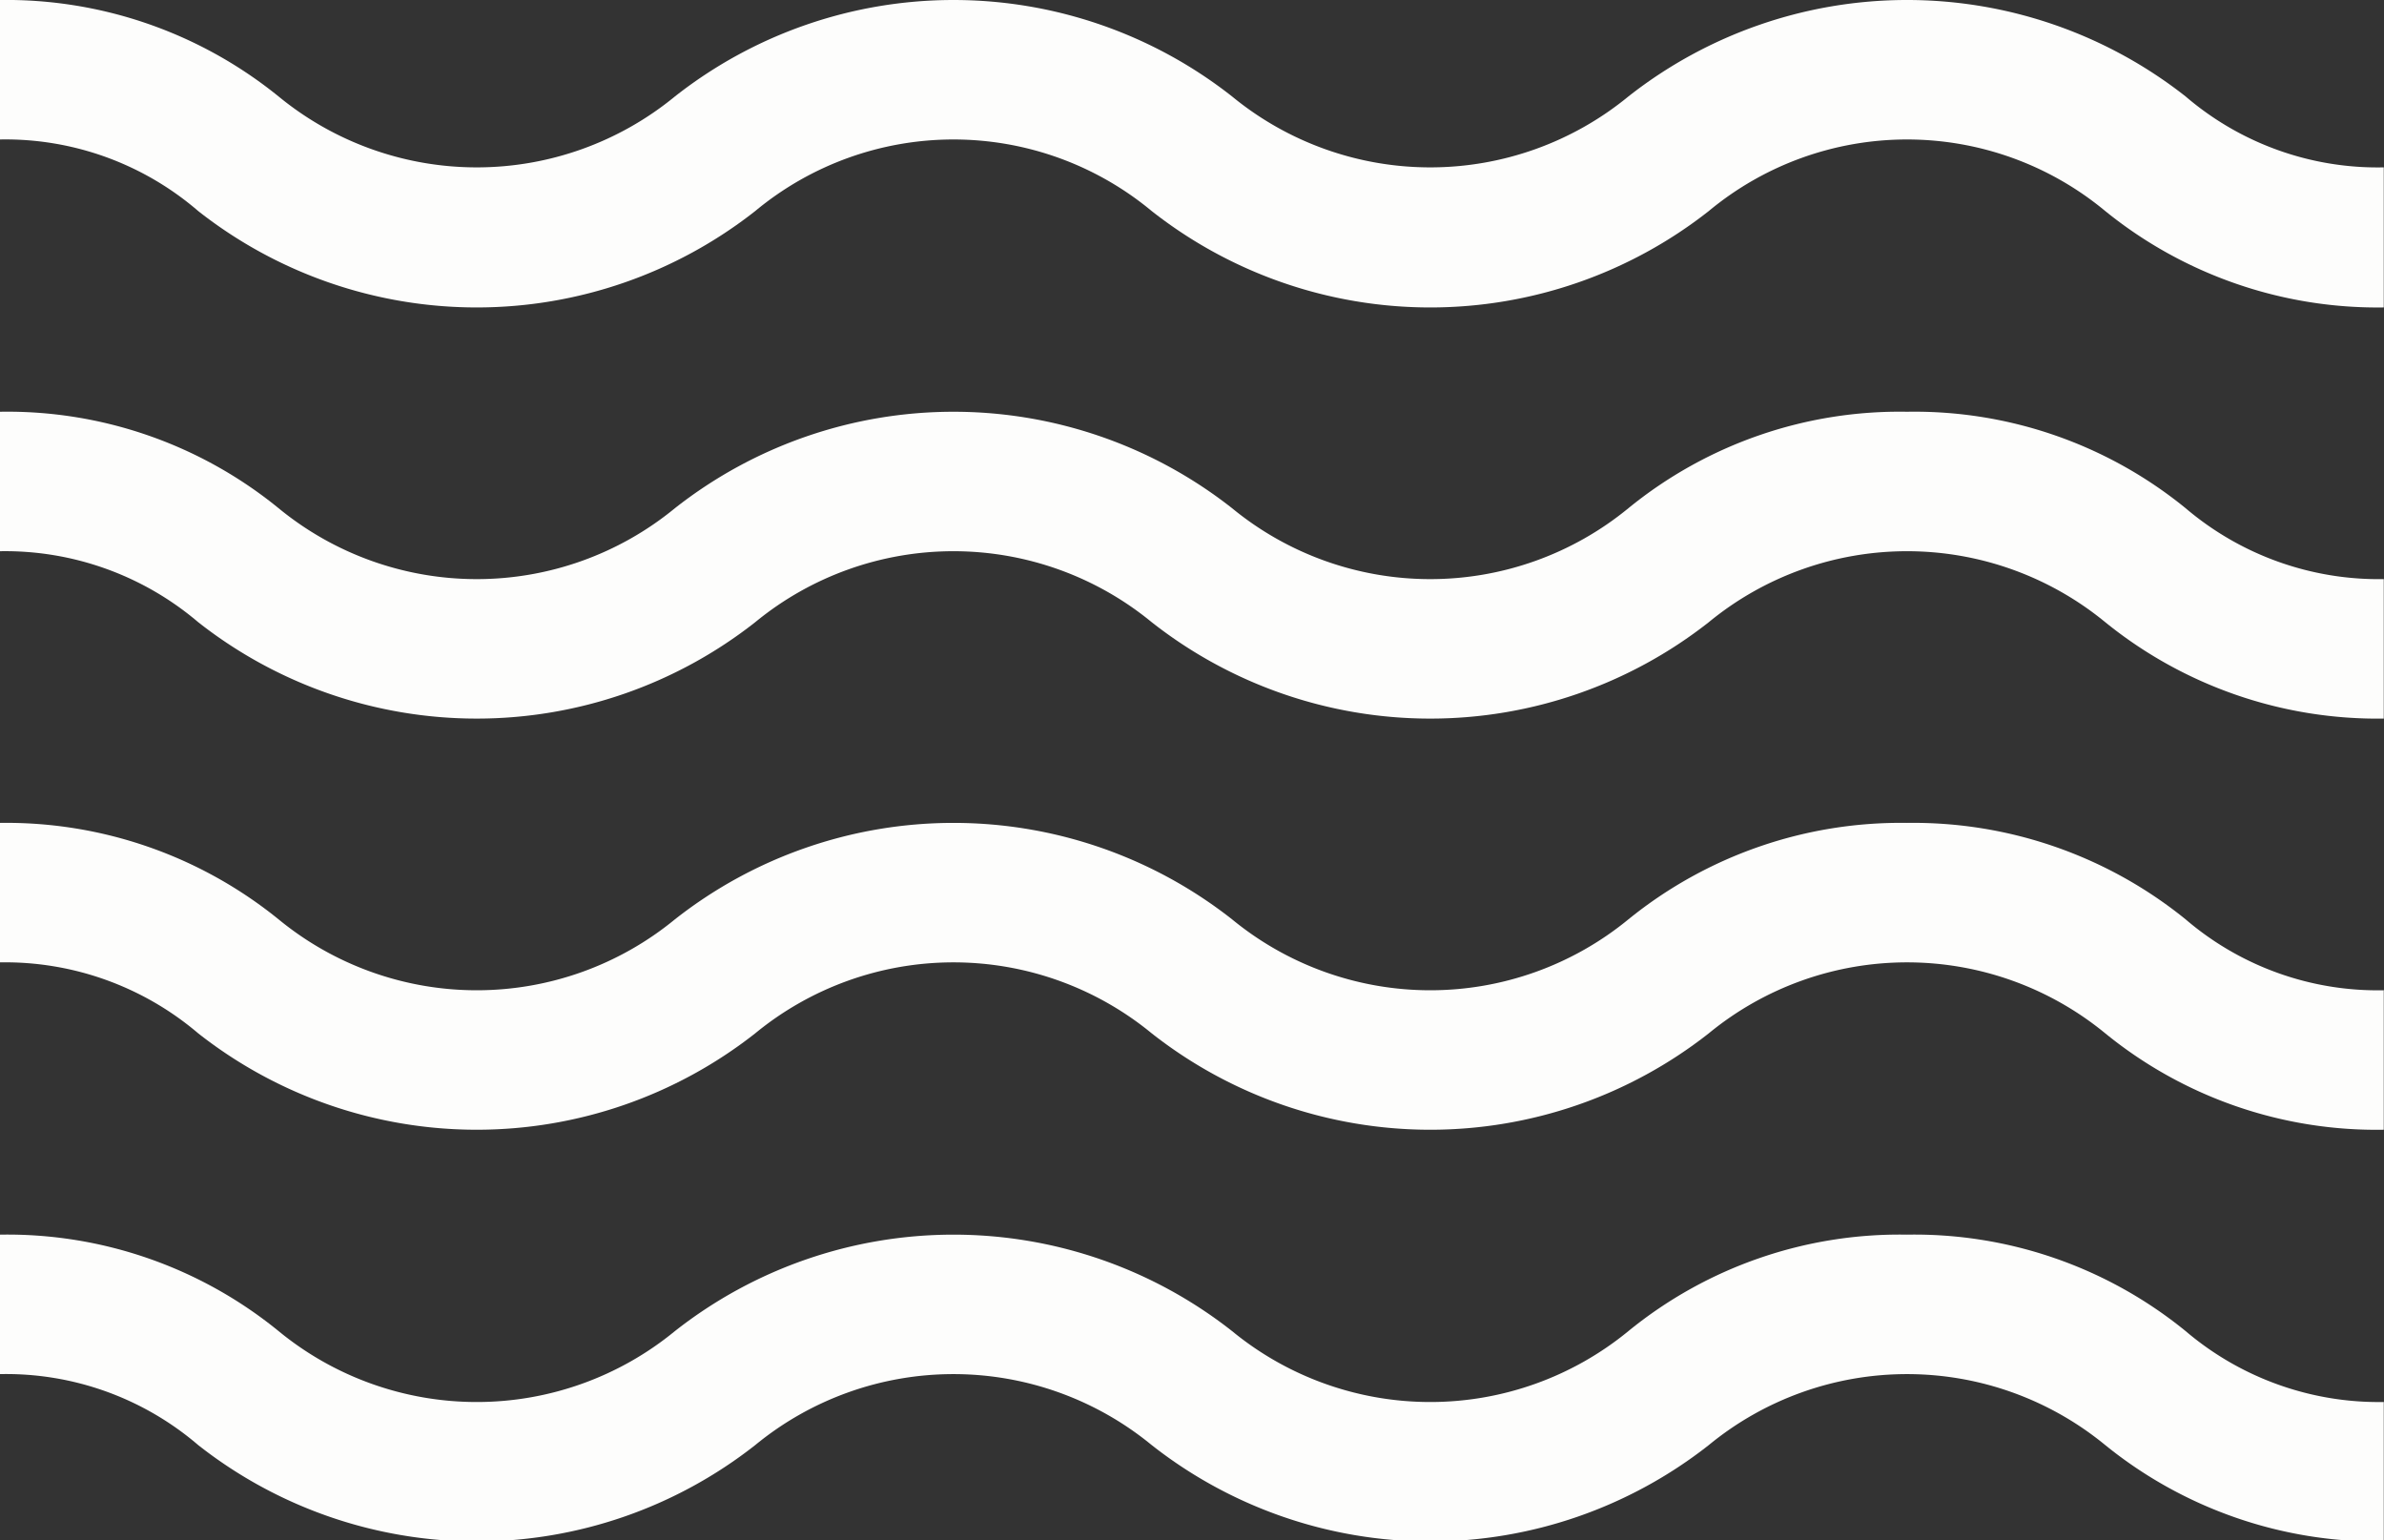
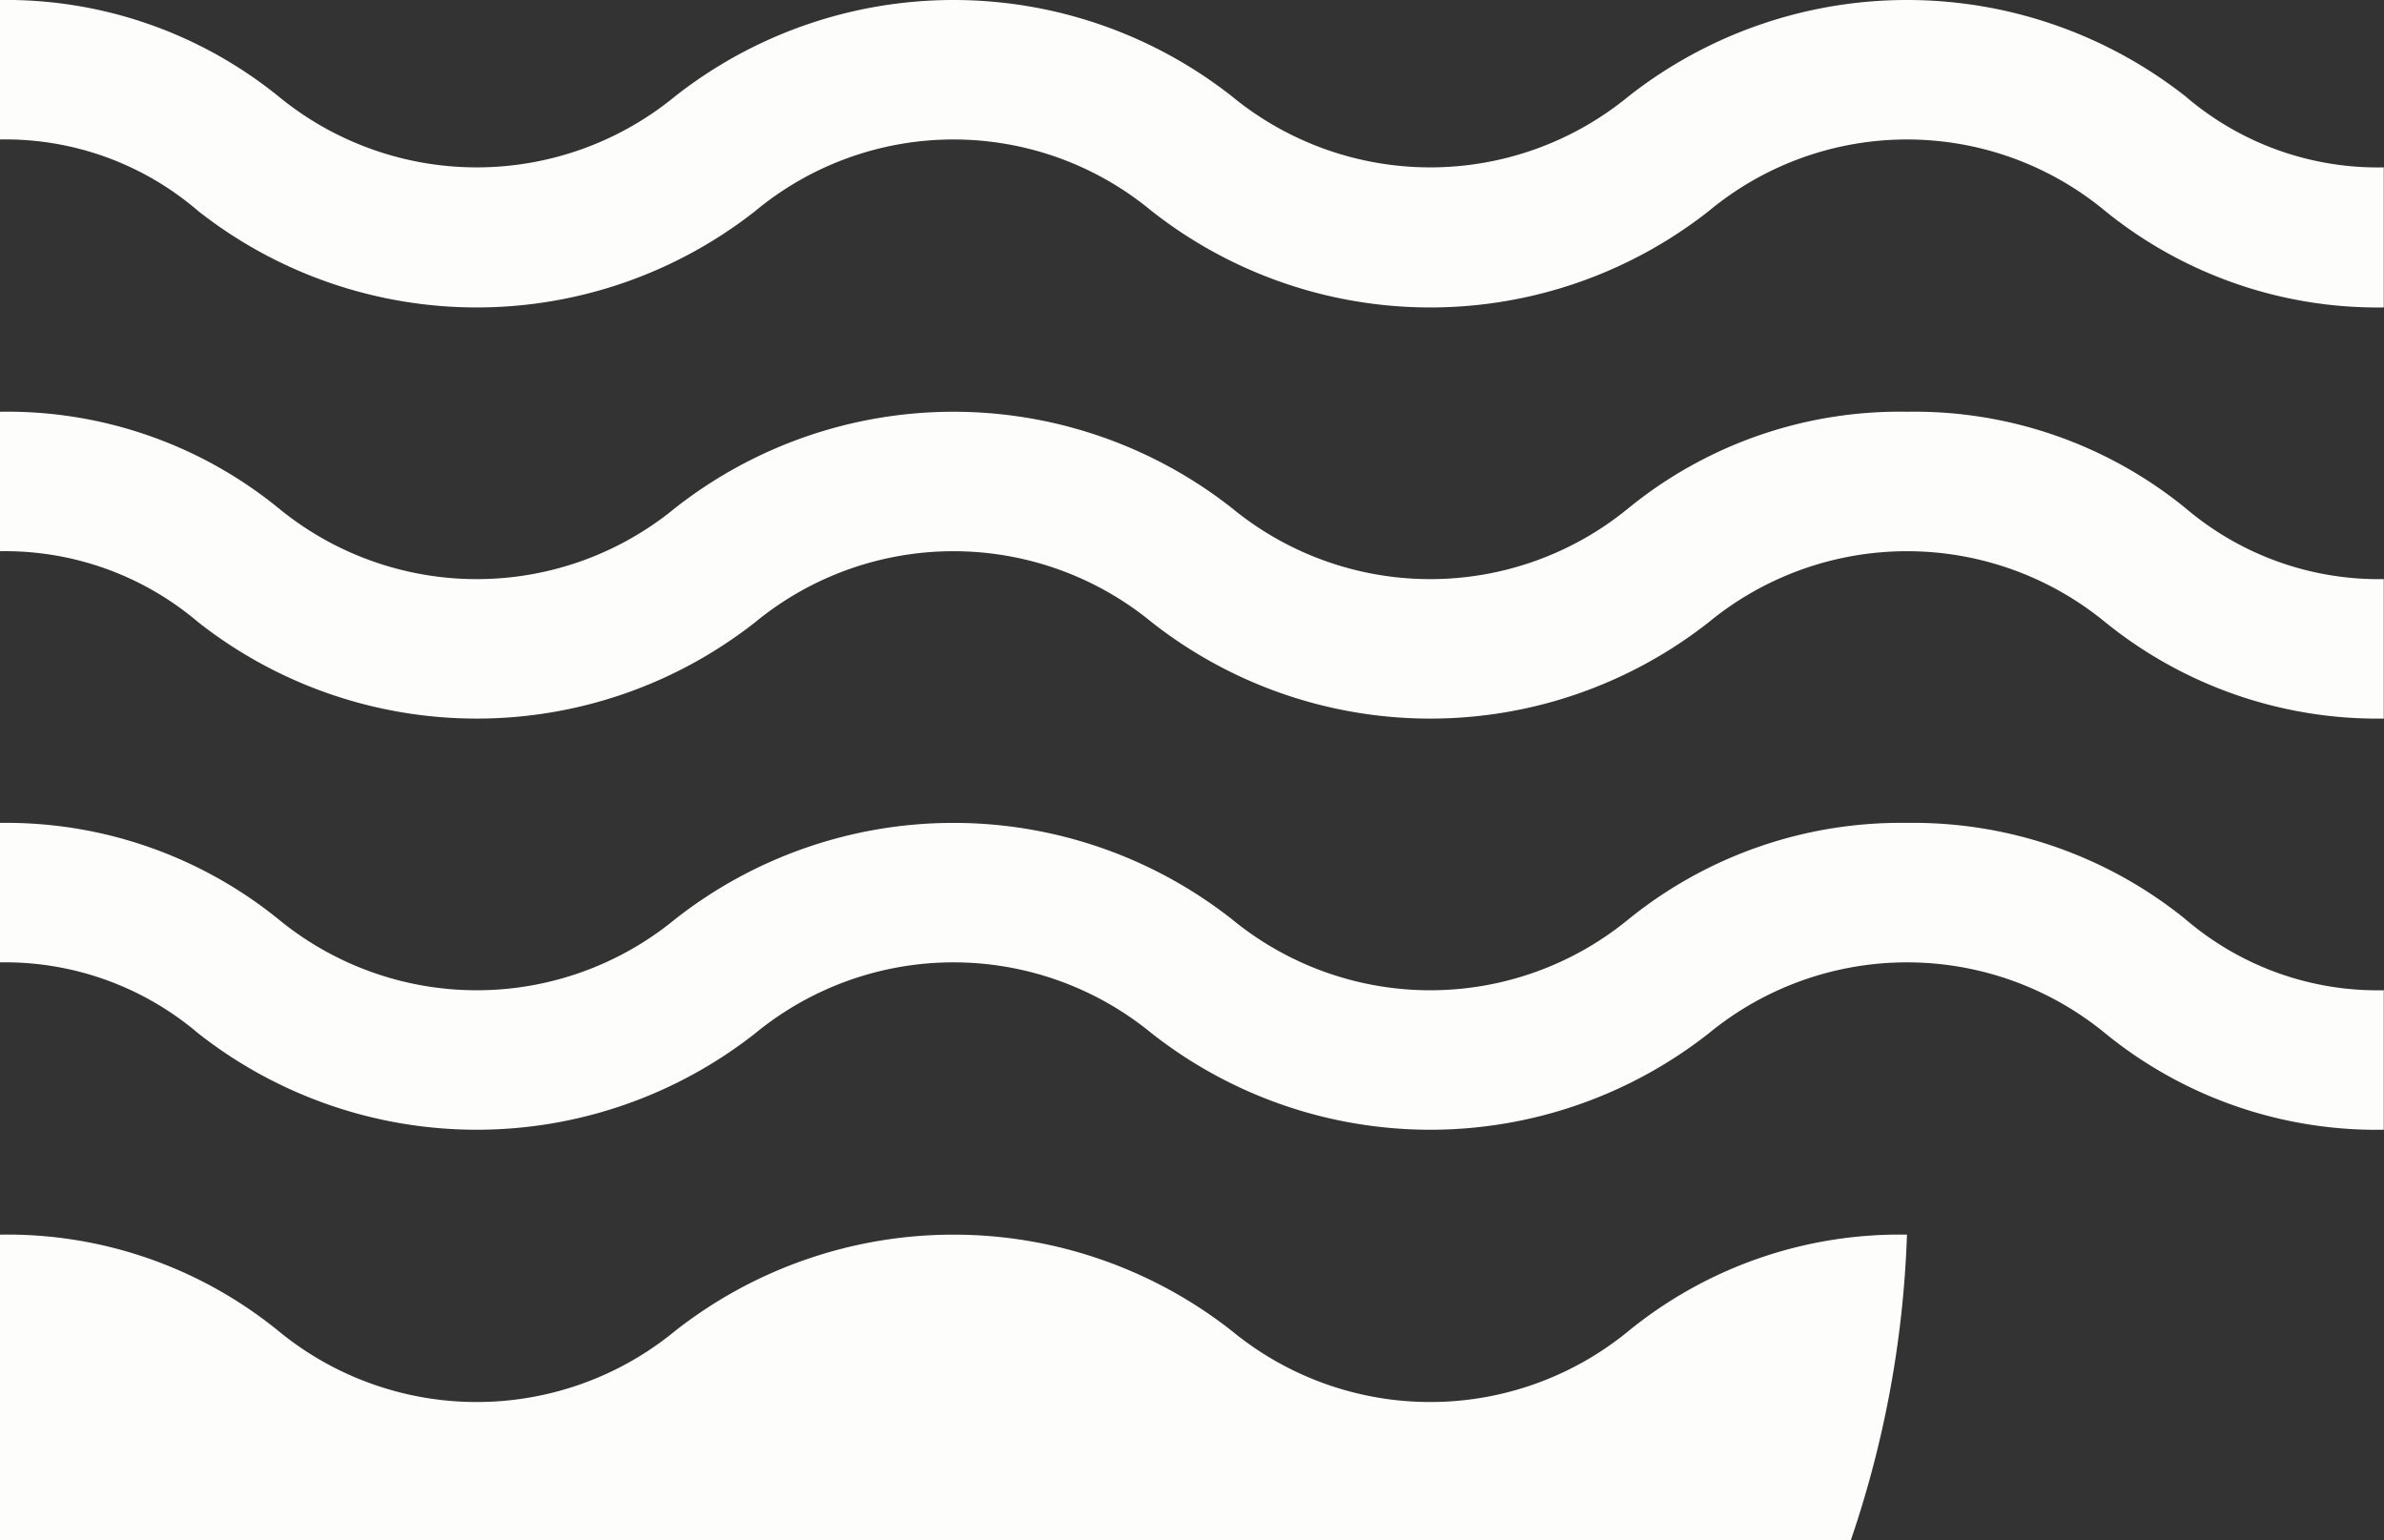
<svg xmlns="http://www.w3.org/2000/svg" width="39.312" height="25.4" viewBox="0 0 39.312 25.4">
  <rect x="0" y="0" width="39.312" height="25.4" fill="#333333" stroke="none" />
  <defs>
    <style>
      .cls-1 {
        fill: #fdfdfc;
        fill-rule: evenodd;
      }
    </style>
  </defs>
-   <path id="water_features" data-name="water features" class="cls-1" d="M796.665,2590.08a7.075,7.075,0,0,0-4.593,1.59,5.15,5.15,0,0,1-6.537,0,7.429,7.429,0,0,0-9.186,0,5.15,5.15,0,0,1-6.537,0,7.077,7.077,0,0,0-4.593-1.59v2.3a4.865,4.865,0,0,1,3.268,1.17,7.429,7.429,0,0,0,9.186,0,5.15,5.15,0,0,1,6.537,0,7.43,7.43,0,0,0,9.187,0,5.15,5.15,0,0,1,6.537,0,7.13,7.13,0,0,0,4.593,1.59v-2.3a4.915,4.915,0,0,1-3.268-1.17A7.078,7.078,0,0,0,796.665,2590.08Zm0-13.57a7.075,7.075,0,0,0-4.593,1.59,5.15,5.15,0,0,1-6.537,0,7.429,7.429,0,0,0-9.186,0,5.15,5.15,0,0,1-6.537,0,7.077,7.077,0,0,0-4.593-1.59v2.3a4.915,4.915,0,0,1,3.268,1.17,7.429,7.429,0,0,0,9.186,0,5.15,5.15,0,0,1,6.537,0,7.43,7.43,0,0,0,9.187,0,5.15,5.15,0,0,1,6.537,0,7.13,7.13,0,0,0,4.593,1.59v-2.3a4.915,4.915,0,0,1-3.268-1.17A7.078,7.078,0,0,0,796.665,2576.51Zm0,6.78a7.13,7.13,0,0,0-4.593,1.59,5.15,5.15,0,0,1-6.537,0,7.429,7.429,0,0,0-9.186,0,5.15,5.15,0,0,1-6.537,0,7.132,7.132,0,0,0-4.593-1.59v2.3a4.915,4.915,0,0,1,3.268,1.17,7.429,7.429,0,0,0,9.186,0,5.15,5.15,0,0,1,6.537,0,7.43,7.43,0,0,0,9.187,0,5.15,5.15,0,0,1,6.537,0,7.075,7.075,0,0,0,4.593,1.59v-2.3a4.865,4.865,0,0,1-3.268-1.17A7.133,7.133,0,0,0,796.665,2583.29Zm4.594-11.98a7.43,7.43,0,0,0-9.187,0,5.15,5.15,0,0,1-6.537,0,7.429,7.429,0,0,0-9.186,0,5.15,5.15,0,0,1-6.537,0,7.132,7.132,0,0,0-4.593-1.59v2.3a4.869,4.869,0,0,1,3.268,1.18,7.429,7.429,0,0,0,9.186,0,5.117,5.117,0,0,1,6.537,0,7.43,7.43,0,0,0,9.187,0,5.117,5.117,0,0,1,6.537,0,7.13,7.13,0,0,0,4.593,1.59v-2.31A4.865,4.865,0,0,1,801.259,2571.31Z" transform="translate(-765.219 -2569.72)" />
+   <path id="water_features" data-name="water features" class="cls-1" d="M796.665,2590.08a7.075,7.075,0,0,0-4.593,1.59,5.15,5.15,0,0,1-6.537,0,7.429,7.429,0,0,0-9.186,0,5.15,5.15,0,0,1-6.537,0,7.077,7.077,0,0,0-4.593-1.59v2.3v-2.3a4.915,4.915,0,0,1-3.268-1.17A7.078,7.078,0,0,0,796.665,2590.08Zm0-13.57a7.075,7.075,0,0,0-4.593,1.59,5.15,5.15,0,0,1-6.537,0,7.429,7.429,0,0,0-9.186,0,5.15,5.15,0,0,1-6.537,0,7.077,7.077,0,0,0-4.593-1.59v2.3a4.915,4.915,0,0,1,3.268,1.17,7.429,7.429,0,0,0,9.186,0,5.15,5.15,0,0,1,6.537,0,7.43,7.43,0,0,0,9.187,0,5.15,5.15,0,0,1,6.537,0,7.13,7.13,0,0,0,4.593,1.59v-2.3a4.915,4.915,0,0,1-3.268-1.17A7.078,7.078,0,0,0,796.665,2576.51Zm0,6.78a7.13,7.13,0,0,0-4.593,1.59,5.15,5.15,0,0,1-6.537,0,7.429,7.429,0,0,0-9.186,0,5.15,5.15,0,0,1-6.537,0,7.132,7.132,0,0,0-4.593-1.59v2.3a4.915,4.915,0,0,1,3.268,1.17,7.429,7.429,0,0,0,9.186,0,5.15,5.15,0,0,1,6.537,0,7.43,7.43,0,0,0,9.187,0,5.15,5.15,0,0,1,6.537,0,7.075,7.075,0,0,0,4.593,1.59v-2.3a4.865,4.865,0,0,1-3.268-1.17A7.133,7.133,0,0,0,796.665,2583.29Zm4.594-11.98a7.43,7.43,0,0,0-9.187,0,5.15,5.15,0,0,1-6.537,0,7.429,7.429,0,0,0-9.186,0,5.15,5.15,0,0,1-6.537,0,7.132,7.132,0,0,0-4.593-1.59v2.3a4.869,4.869,0,0,1,3.268,1.18,7.429,7.429,0,0,0,9.186,0,5.117,5.117,0,0,1,6.537,0,7.43,7.43,0,0,0,9.187,0,5.117,5.117,0,0,1,6.537,0,7.13,7.13,0,0,0,4.593,1.59v-2.31A4.865,4.865,0,0,1,801.259,2571.31Z" transform="translate(-765.219 -2569.72)" />
</svg>